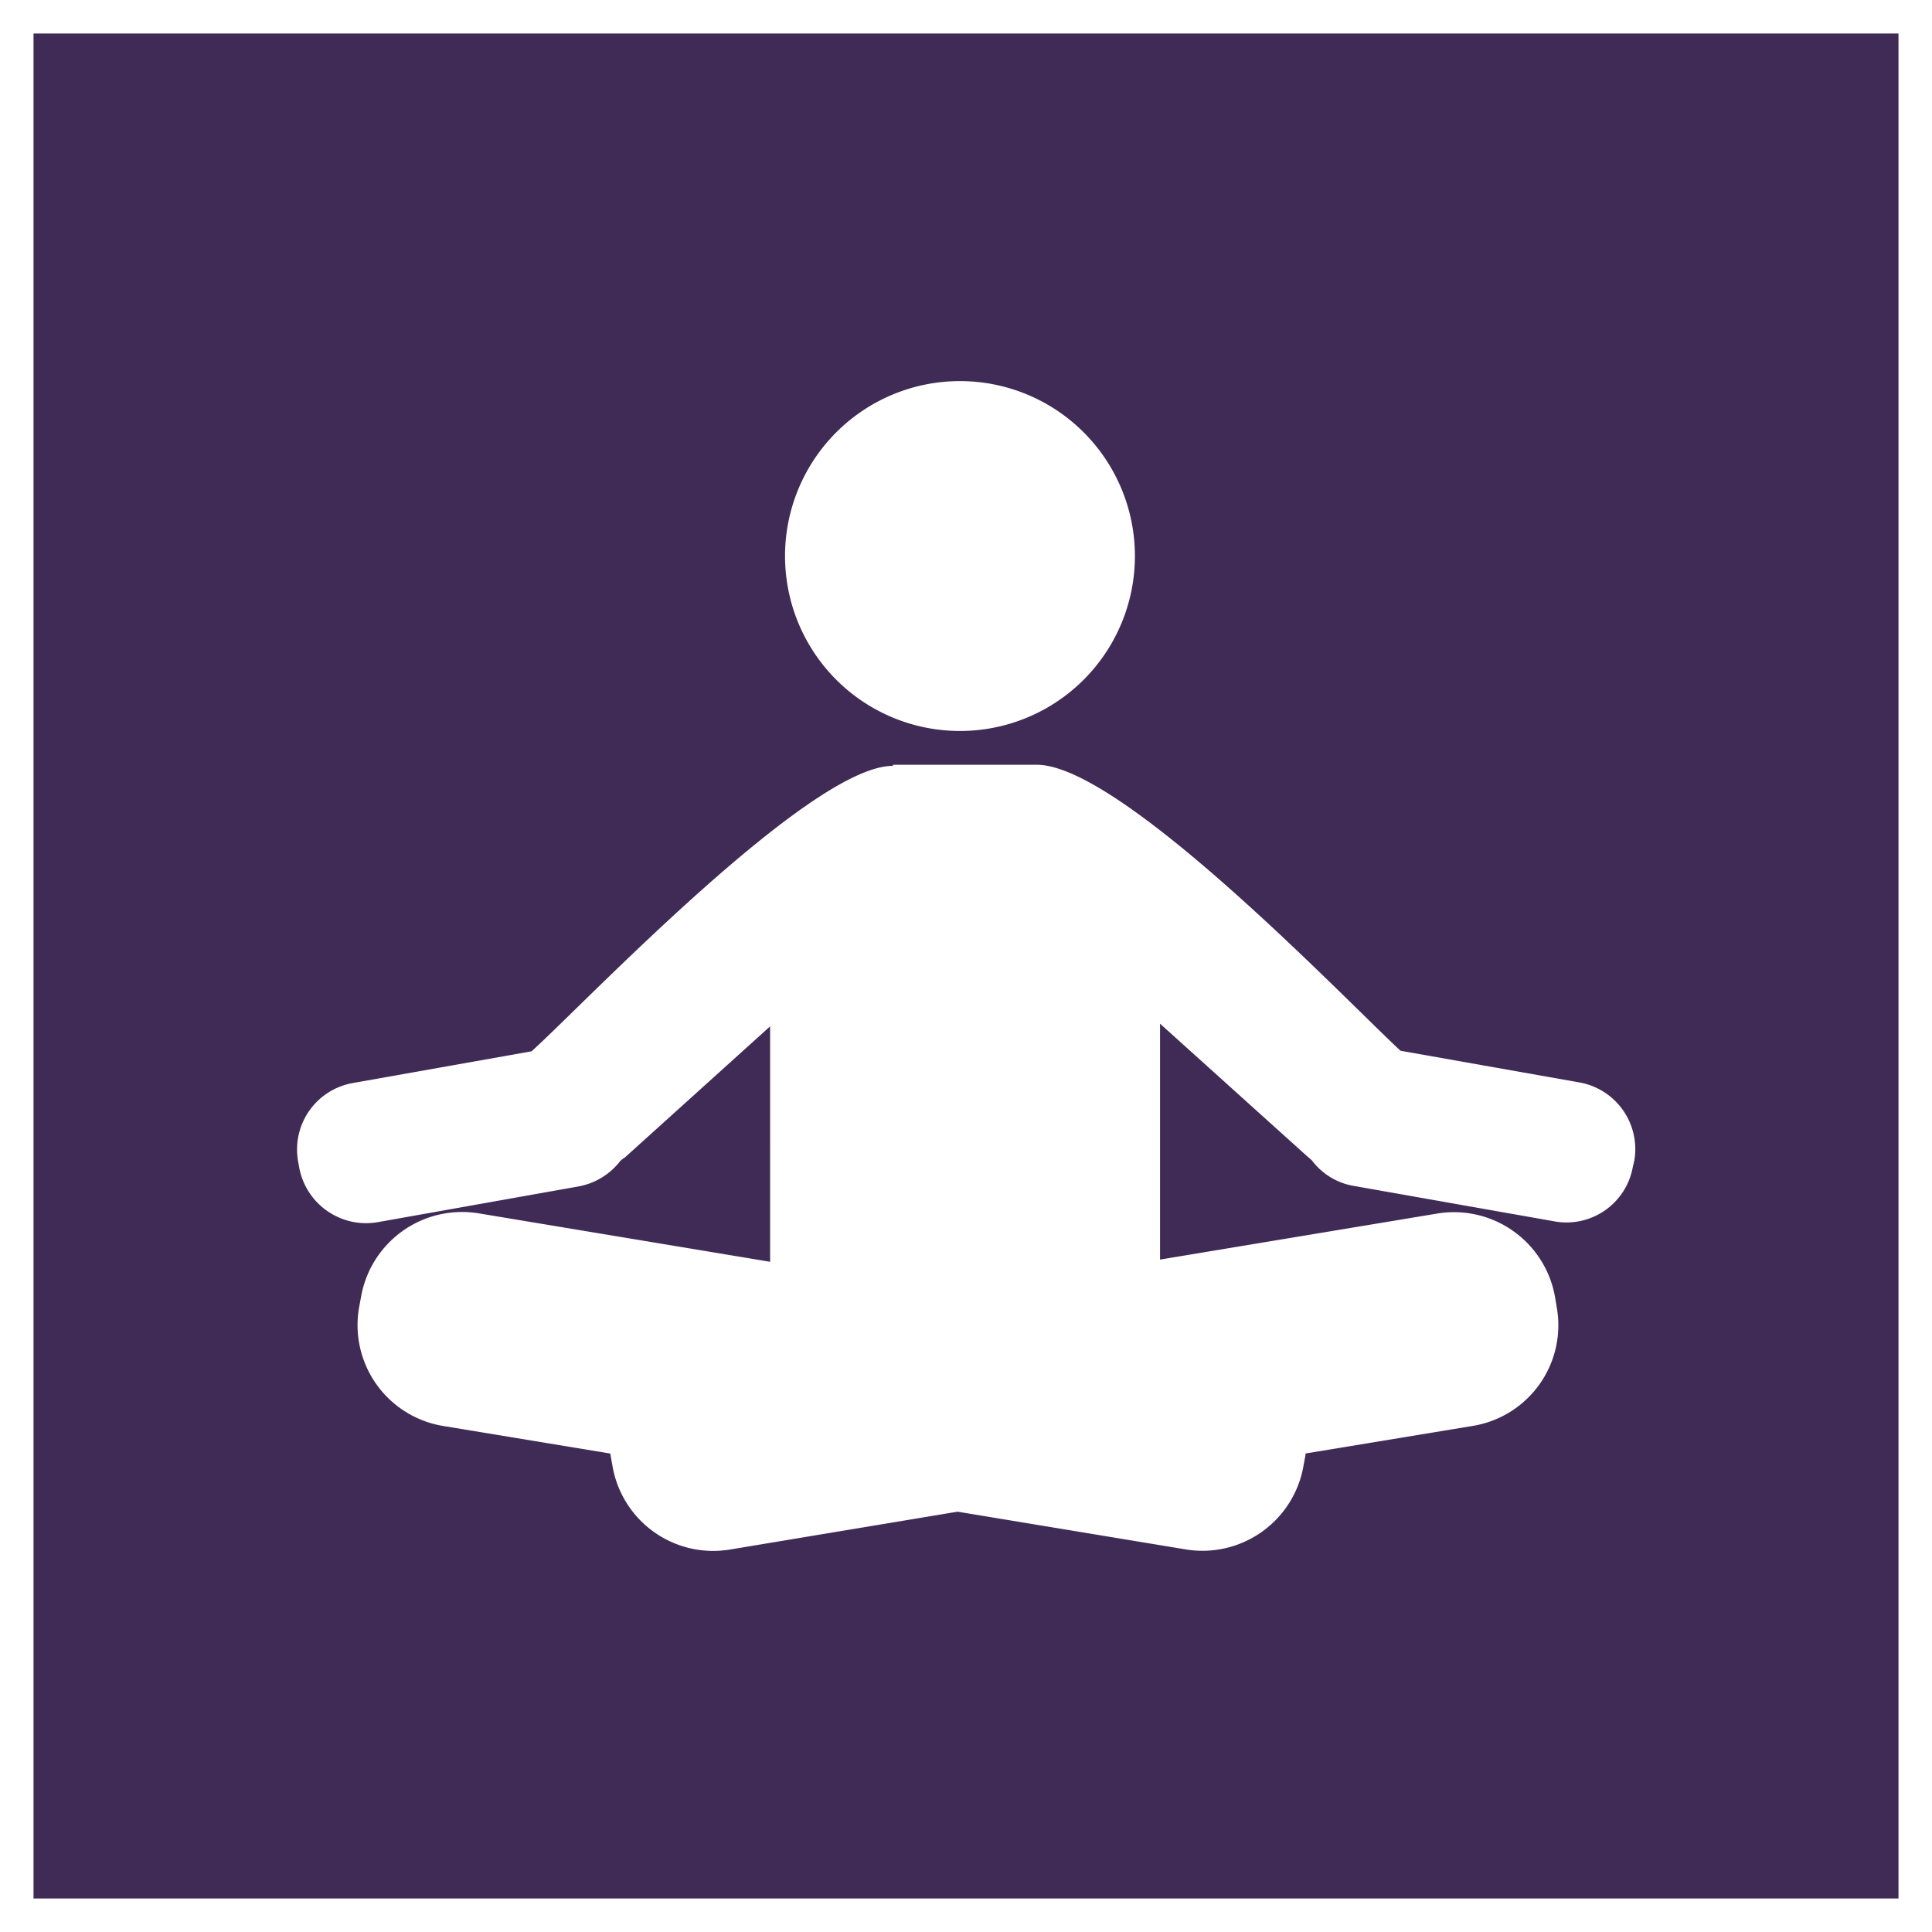
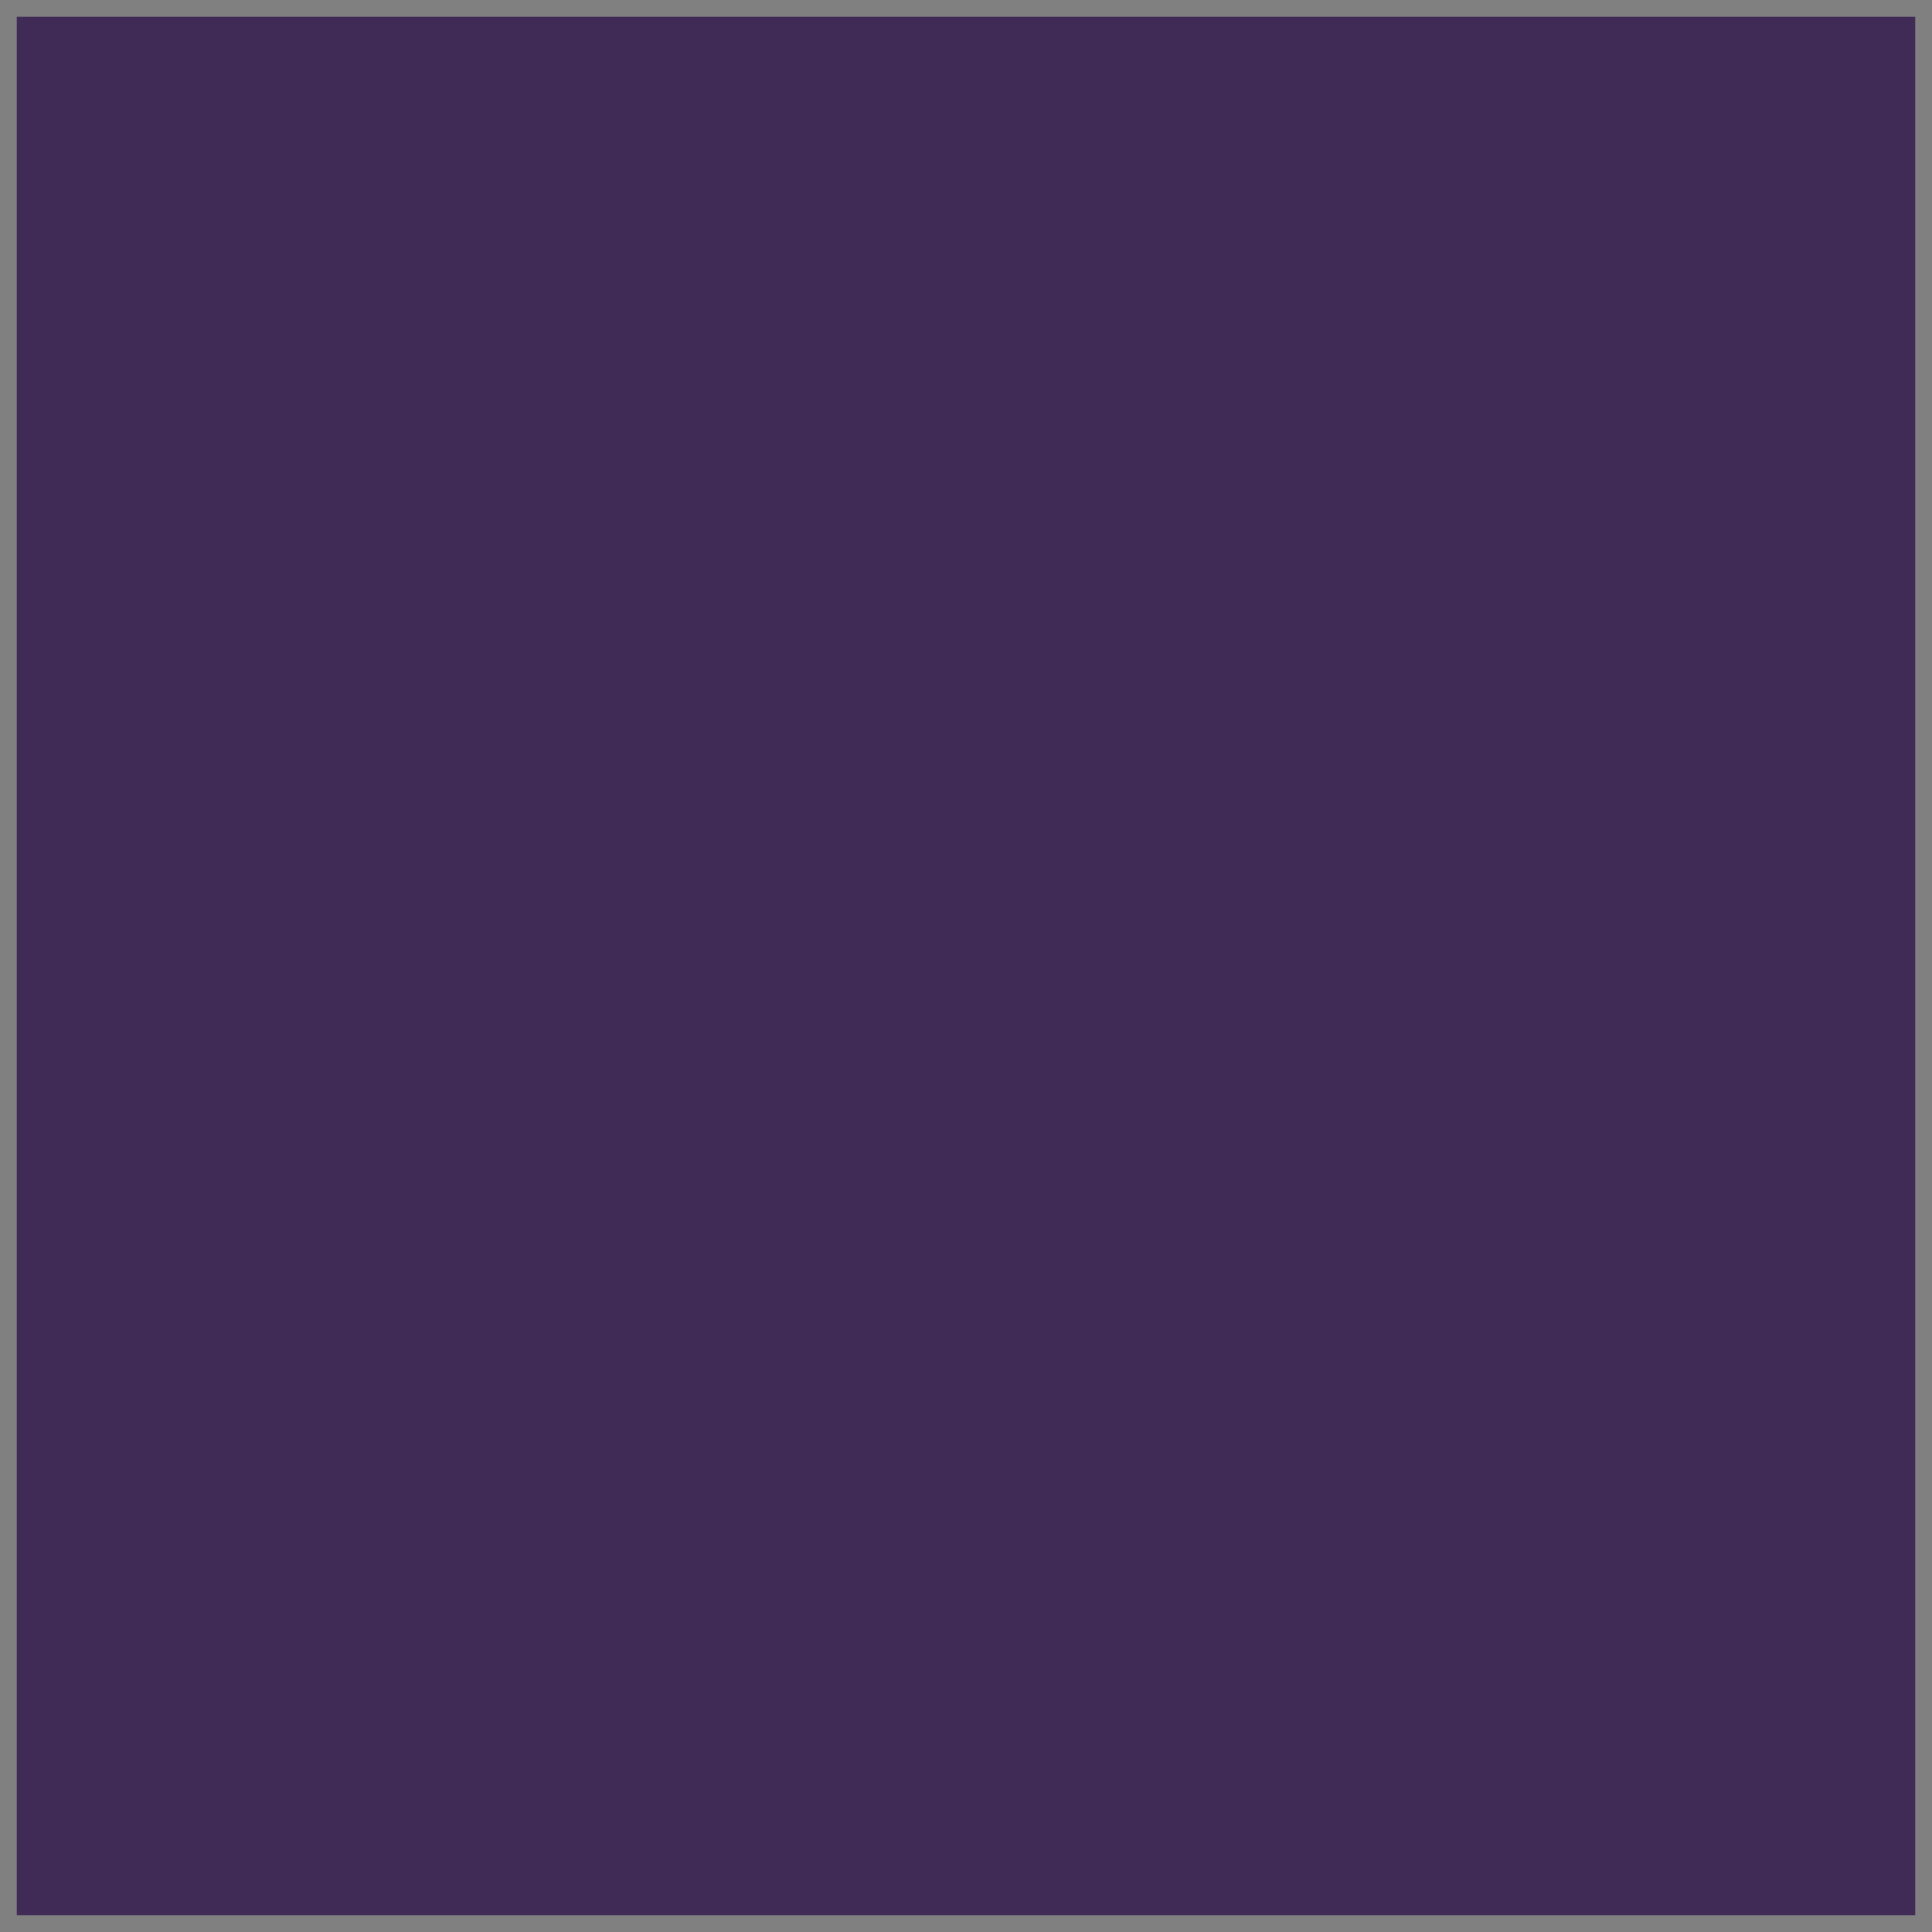
<svg xmlns="http://www.w3.org/2000/svg" id="Grupo_173" data-name="Grupo 173" width="20.983" height="20.983" viewBox="0 0 20.983 20.983">
  <rect x="0" y="0" width="20.983" height="20.983" fill="#808080" stroke="none" />
  <defs>
    <clipPath id="clip-path">
-       <rect id="Rectángulo_293" data-name="Rectángulo 293" width="20.983" height="20.983" transform="translate(0 0)" fill="none" />
-     </clipPath>
+       </clipPath>
  </defs>
  <rect id="Rectángulo_291" data-name="Rectángulo 291" width="20.619" height="20.619" transform="translate(0.182 0.182)" fill="#3f2b56" />
  <g id="Grupo_172" data-name="Grupo 172">
    <g id="Grupo_171" data-name="Grupo 171" clip-path="url(#clip-path)">
-       <rect id="Rectángulo_292" data-name="Rectángulo 292" width="20.619" height="20.619" transform="translate(0.182 0.182)" fill="none" stroke="#fff" stroke-width="0.364" />
-       <path id="Trazado_319" data-name="Trazado 319" d="M9.7,8.306h1.561c.924,0,3.385,2.587,3.95,3.106l1.948.345a.736.736,0,0,1,.591.848l-.017.073a.732.732,0,0,1-.845.588l-2.19-.387a.718.718,0,0,1-.448-.274c-.014-.014-.036-.032-.051-.045l-1.6-1.442V13.68l3.011-.5a1.115,1.115,0,0,1,1.28.913l.019.114a1.108,1.108,0,0,1-.911,1.279l-1.819.3V15.8l-.021.114a1.114,1.114,0,0,1-1.279.914L10.4,16.418l-2.471.411a1.11,1.11,0,0,1-1.278-.914L6.63,15.8v-.013l-1.818-.3A1.11,1.11,0,0,1,3.9,14.2l.021-.114A1.114,1.114,0,0,1,5.2,13.178l3.164.526V11.147L6.789,12.569a.417.417,0,0,0-.053.041.741.741,0,0,1-.444.274l-2.191.39a.739.739,0,0,1-.851-.591l-.013-.073a.733.733,0,0,1,.592-.847l1.944-.345c.546-.489,3.019-3.1,3.923-3.1Zm.726-4.167a1.9,1.9,0,1,1-1.9,1.9,1.9,1.9,0,0,1,1.9-1.9" fill="#fff" />
-     </g>
+       </g>
  </g>
</svg>